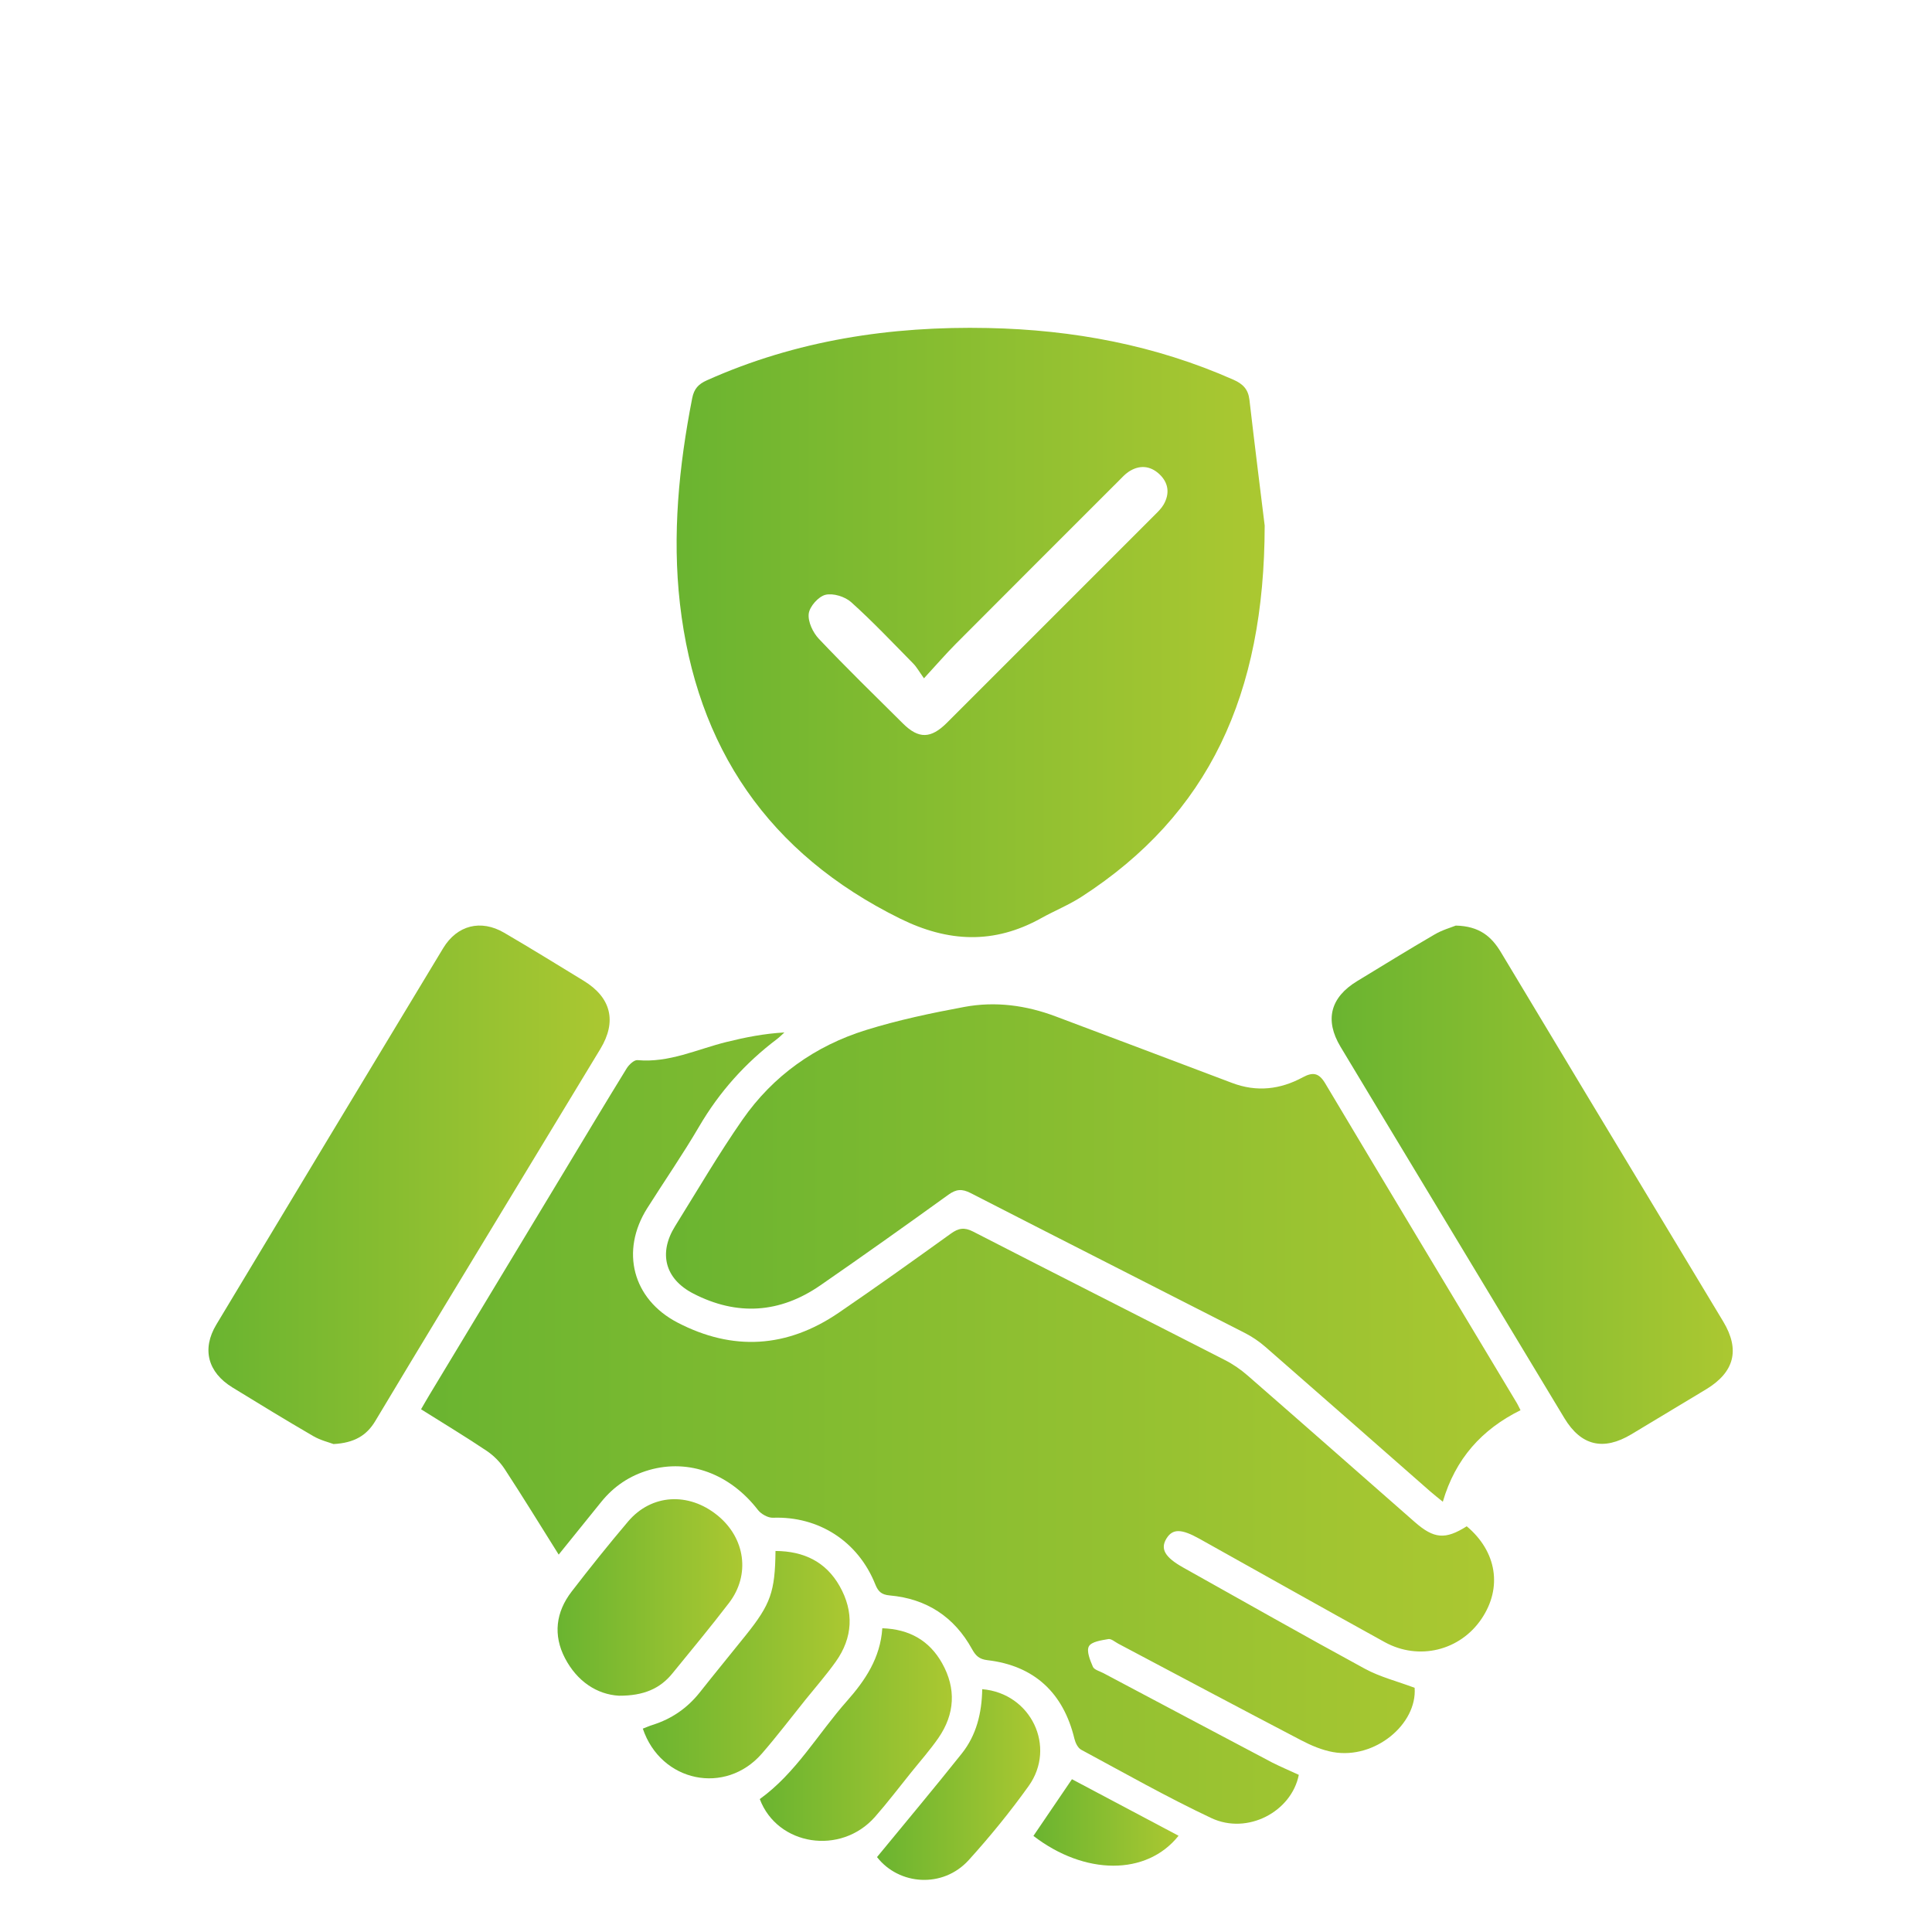
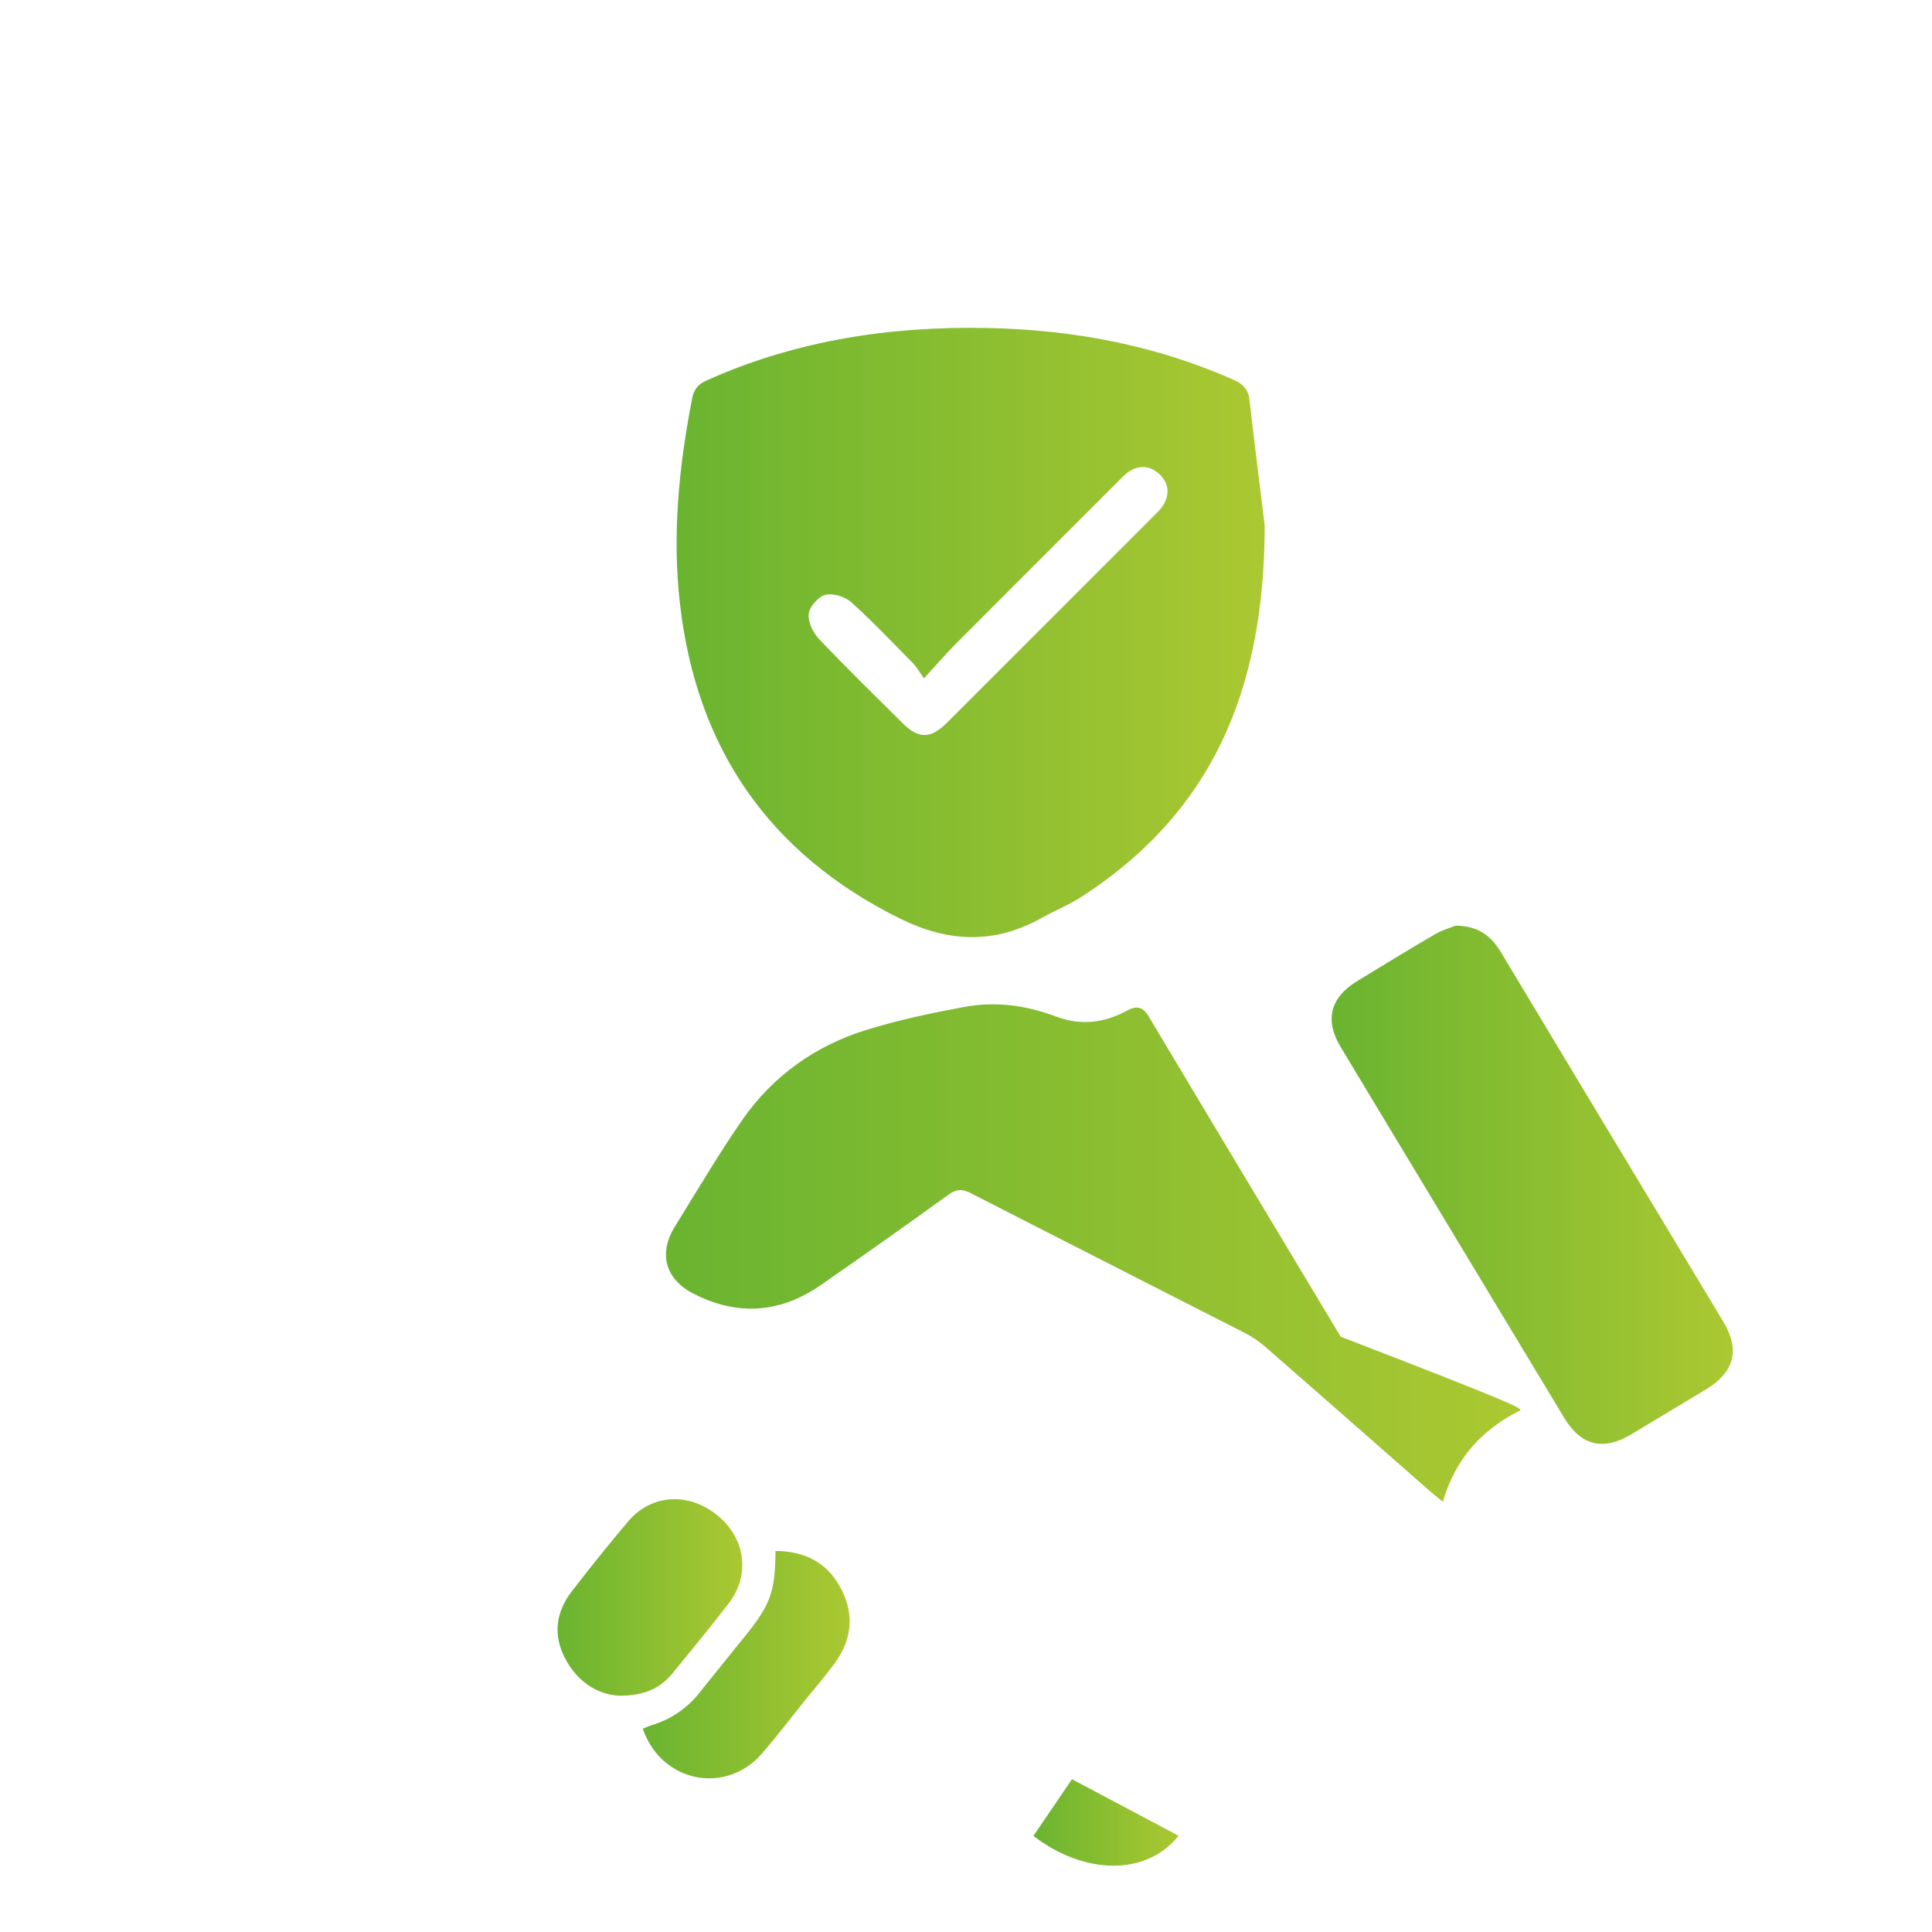
<svg xmlns="http://www.w3.org/2000/svg" version="1.1" id="Capa_1" x="0px" y="0px" viewBox="0 0 500 500" style="enable-background:new 0 0 500 500;" xml:space="preserve">
  <style type="text/css">
	.st0{fill:url(#SVGID_1_);}
	.st1{fill:url(#SVGID_00000041285712261016599900000011437811337122081437_);}
	.st2{fill:url(#SVGID_00000027583895831657674150000016793935280371483539_);}
	.st3{fill:url(#SVGID_00000080911729722892476230000004006835939641747346_);}
	.st4{fill:url(#SVGID_00000129174636893912193570000005468255977258401925_);}
	.st5{fill:url(#SVGID_00000088822368459240509270000012204945091810125195_);}
	.st6{fill:url(#SVGID_00000055684349454107528620000003049658972489419927_);}
	.st7{fill:url(#SVGID_00000159447683509009677210000015597688919022673592_);}
	.st8{fill:url(#SVGID_00000151504375778778280680000014124379242100870551_);}
	.st9{fill:url(#SVGID_00000144336202256629785470000015046900486382609298_);}
	.st10{fill:url(#SVGID_00000072966807541579411940000017803890572590891404_);}
	.st11{fill:url(#SVGID_00000119080262497112310220000000843742414820327078_);}
	.st12{fill:url(#SVGID_00000076602985354048999830000002157699797435073929_);}
	.st13{fill:url(#SVGID_00000176014163033382787220000002068754588127440524_);}
	.st14{fill:url(#SVGID_00000096744803553670364640000016427857616667436424_);}
	.st15{fill:url(#SVGID_00000172423575350335454870000012962695848555760812_);}
	.st16{fill:url(#SVGID_00000166675845219680802490000000562683678704384933_);}
	.st17{fill:url(#SVGID_00000031913724365971514250000001798641818794172805_);}
	.st18{fill:url(#SVGID_00000170265572275664967160000015883717435316353449_);}
	.st19{fill:none;}
	.st20{fill:url(#SVGID_00000130638286256014164700000003468906102544929688_);}
	.st21{fill:url(#SVGID_00000065786284211538904340000017745262994260293048_);}
	.st22{fill:url(#SVGID_00000010280744040678577300000000448298421316731032_);}
	.st23{fill:url(#SVGID_00000005227613231710240050000003808024104012417441_);}
	.st24{fill:url(#SVGID_00000040539940849862346320000000420014638733709753_);}
	.st25{fill:url(#SVGID_00000163049949648982452480000003775292688203199648_);}
	.st26{fill:url(#SVGID_00000031172406112101177310000007314086887248207500_);}
	.st27{fill:url(#SVGID_00000121988064284054109980000006023369982235697582_);}
	.st28{fill:url(#SVGID_00000128478519853434848610000010597196385006738052_);}
	.st29{fill:url(#SVGID_00000171709692257406696490000007288764855307439757_);}
	.st30{fill:url(#SVGID_00000177475227461865573680000007923453729975536831_);}
	.st31{fill:url(#SVGID_00000003103858205543764380000014968094948024108431_);}
	.st32{fill:url(#SVGID_00000175286506128600796650000012737177597242203043_);}
	.st33{fill:url(#SVGID_00000168809659078201813720000007671936230119862939_);}
</style>
  <g>
    <linearGradient id="SVGID_1_" gradientUnits="userSpaceOnUse" x1="226.959" y1="461.838" x2="269.204" y2="461.838">
      <stop offset="0" style="stop-color:#6AB430" />
      <stop offset="1" style="stop-color:#ABC831" />
    </linearGradient>
-     <path class="st0" d="M254.2,437.16c12.64,1.06,19.25,14.92,12.02,25.05c-4.77,6.67-9.99,13.07-15.49,19.15   c-6.71,7.42-18.09,6.53-23.76-0.75c7.42-9.04,14.82-17.85,21.98-26.85C252.68,449.05,254.09,443.39,254.2,437.16z" />
    <linearGradient id="SVGID_00000123412954379874552530000013178035794877808272_" gradientUnits="userSpaceOnUse" x1="267.449" y1="471.648" x2="305.001" y2="471.648">
      <stop offset="0" style="stop-color:#6AB430" />
      <stop offset="1" style="stop-color:#ABC831" />
    </linearGradient>
    <path style="fill:url(#SVGID_00000123412954379874552530000013178035794877808272_);" d="M267.45,475.13   c3.26-4.8,6.51-9.59,9.97-14.67c8.92,4.73,18.23,9.67,27.59,14.63C296.74,485.5,280.69,485.33,267.45,475.13z" />
    <g>
      <linearGradient id="SVGID_00000008848152709098960890000003919255163977372843_" gradientUnits="userSpaceOnUse" x1="108.974" y1="369.584" x2="386.679" y2="369.584">
        <stop offset="0" style="stop-color:#6AB430" />
        <stop offset="1" style="stop-color:#ABC831" />
      </linearGradient>
-       <path style="fill:url(#SVGID_00000008848152709098960890000003919255163977372843_);" d="M336.13,459.33    c-1.87,9.49-13.25,15.61-22.65,11.18c-11.46-5.4-22.51-11.67-33.67-17.68c-0.86-0.46-1.5-1.8-1.75-2.84    c-2.87-11.92-10.44-18.93-22.52-20.34c-2.12-0.25-3.03-1.15-3.97-2.85c-4.61-8.37-11.78-13.05-21.28-13.9    c-2.15-0.19-3-0.97-3.77-2.88c-4.47-11.18-14.7-17.66-26.47-17.23c-1.3,0.05-3.07-0.95-3.9-2.02    c-7.21-9.33-17.83-13.31-28.19-10.32c-4.98,1.44-9.09,4.2-12.35,8.23c-3.6,4.45-7.19,8.9-11.02,13.65    c-4.78-7.62-9.27-14.94-13.97-22.13c-1.2-1.83-2.87-3.52-4.68-4.73c-5.46-3.66-11.09-7.05-16.97-10.75    c0.78-1.34,1.46-2.55,2.18-3.74c11.56-19.16,23.12-38.32,34.68-57.48c5.43-9,10.83-18.03,16.34-26.98    c0.6-0.97,1.93-2.24,2.81-2.16c8.19,0.75,15.44-2.82,23.05-4.7c4.85-1.2,9.75-2.17,14.97-2.46c-0.63,0.57-1.22,1.18-1.89,1.69    c-8.22,6.2-14.92,13.68-20.15,22.61c-4.22,7.22-8.99,14.11-13.46,21.19c-6.99,11.07-3.8,23.51,7.81,29.57    c14.34,7.47,28.38,6.6,41.73-2.51c9.79-6.68,19.42-13.57,29.04-20.49c1.96-1.41,3.46-1.71,5.74-0.54    c21.7,11.16,43.49,22.15,65.21,33.27c2.1,1.07,4.11,2.46,5.89,4.02c14.44,12.58,28.81,25.25,43.21,37.88    c4.99,4.38,7.93,4.61,13.46,1.11c7.78,6.52,9.28,15.88,3.83,23.95c-5.55,8.23-16.23,10.9-25.09,6.01    c-16.03-8.84-31.97-17.83-47.95-26.75c-4.66-2.6-6.92-2.61-8.5-0.04c-1.65,2.69-0.4,4.85,4.34,7.51    c15.66,8.76,31.26,17.63,47.03,26.2c3.91,2.12,8.36,3.23,12.86,4.92c0.68,9.38-10.26,18.56-21.1,16.64    c-2.88-0.51-5.73-1.73-8.34-3.1c-15.8-8.25-31.53-16.63-47.28-24.97c-0.84-0.45-1.8-1.31-2.55-1.18c-1.8,0.32-4.36,0.66-5.03,1.87    c-0.68,1.23,0.31,3.61,1.03,5.29c0.34,0.79,1.75,1.14,2.7,1.64c14.58,7.73,29.16,15.48,43.76,23.18    C331.52,457.29,333.82,458.25,336.13,459.33z" />
      <linearGradient id="SVGID_00000124158148829381554680000012347461011150409891_" gradientUnits="userSpaceOnUse" x1="172.356" y1="324.281" x2="393.508" y2="324.281">
        <stop offset="0" style="stop-color:#6AB430" />
        <stop offset="1" style="stop-color:#ABC831" />
      </linearGradient>
-       <path style="fill:url(#SVGID_00000124158148829381554680000012347461011150409891_);" d="M393.51,364.96    c-10.01,4.95-16.86,12.56-20.11,23.69c-1.3-1.07-2.3-1.83-3.24-2.66c-14.22-12.48-28.42-24.98-42.67-37.41    c-1.6-1.4-3.42-2.63-5.31-3.6c-23.65-12.09-47.34-24.08-70.97-36.21c-2.22-1.14-3.73-1.05-5.77,0.43    c-10.97,7.91-21.99,15.75-33.12,23.44c-10.48,7.25-21.56,7.98-32.9,2.13c-7.33-3.78-9.06-10.45-4.69-17.46    c5.75-9.23,11.24-18.65,17.45-27.57c7.89-11.32,18.79-19.08,31.93-23.16c8.31-2.59,16.91-4.4,25.48-5.99    c8.02-1.49,15.97-0.43,23.65,2.47c15.2,5.74,30.42,11.43,45.61,17.2c6.37,2.42,12.47,1.71,18.32-1.46    c2.61-1.41,4.17-1.14,5.78,1.55c16.48,27.63,33.07,55.2,49.63,82.79C392.87,363.64,393.11,364.18,393.51,364.96z" />
+       <path style="fill:url(#SVGID_00000124158148829381554680000012347461011150409891_);" d="M393.51,364.96    c-10.01,4.95-16.86,12.56-20.11,23.69c-1.3-1.07-2.3-1.83-3.24-2.66c-14.22-12.48-28.42-24.98-42.67-37.41    c-1.6-1.4-3.42-2.63-5.31-3.6c-23.65-12.09-47.34-24.08-70.97-36.21c-2.22-1.14-3.73-1.05-5.77,0.43    c-10.97,7.91-21.99,15.75-33.12,23.44c-10.48,7.25-21.56,7.98-32.9,2.13c-7.33-3.78-9.06-10.45-4.69-17.46    c5.75-9.23,11.24-18.65,17.45-27.57c7.89-11.32,18.79-19.08,31.93-23.16c8.31-2.59,16.91-4.4,25.48-5.99    c8.02-1.49,15.97-0.43,23.65,2.47c6.37,2.42,12.47,1.71,18.32-1.46    c2.61-1.41,4.17-1.14,5.78,1.55c16.48,27.63,33.07,55.2,49.63,82.79C392.87,363.64,393.11,364.18,393.51,364.96z" />
      <linearGradient id="SVGID_00000156576371959548756330000011520442458365101494_" gradientUnits="userSpaceOnUse" x1="344.632" y1="306.597" x2="448.447" y2="306.597">
        <stop offset="0" style="stop-color:#6AB430" />
        <stop offset="1" style="stop-color:#ABC831" />
      </linearGradient>
      <path style="fill:url(#SVGID_00000156576371959548756330000011520442458365101494_);" d="M376.76,239.54    c6.1,0.14,9.24,2.83,11.69,6.92c14.5,24.2,29.09,48.36,43.65,72.53c4.63,7.68,9.27,15.35,13.88,23.04    c4.38,7.3,2.9,13.08-4.45,17.53c-6.45,3.9-12.9,7.78-19.36,11.65c-7.22,4.32-12.99,2.95-17.3-4.18    c-12.61-20.88-25.19-41.77-37.78-62.66c-6.72-11.15-13.46-22.29-20.16-33.46c-4.16-6.93-2.65-12.78,4.32-17.01    c6.64-4.03,13.25-8.12,19.97-12.03C373.23,240.68,375.55,240.03,376.76,239.54z" />
      <linearGradient id="SVGID_00000133521934219058428670000006089572503065989521_" gradientUnits="userSpaceOnUse" x1="53.94" y1="306.627" x2="157.777" y2="306.627">
        <stop offset="0" style="stop-color:#6AB430" />
        <stop offset="1" style="stop-color:#ABC831" />
      </linearGradient>
-       <path style="fill:url(#SVGID_00000133521934219058428670000006089572503065989521_);" d="M86.32,373.72    c-1.12-0.43-3.37-0.96-5.27-2.07c-7.03-4.09-13.97-8.32-20.9-12.58c-6.37-3.91-7.97-9.92-4.17-16.26    c19.53-32.5,39.1-64.97,58.71-97.42c3.61-5.97,9.77-7.51,15.78-4c6.92,4.04,13.74,8.25,20.58,12.43    c7.15,4.36,8.62,10.55,4.32,17.65c-13.44,22.16-26.87,44.32-40.29,66.49c-6.01,9.92-12,19.86-17.96,29.81    C94.91,371.46,91.73,373.43,86.32,373.72z" />
      <linearGradient id="SVGID_00000123434822936958295110000006677146407066982538_" gradientUnits="userSpaceOnUse" x1="144.304" y1="413.424" x2="192.122" y2="413.424">
        <stop offset="0" style="stop-color:#6AB430" />
        <stop offset="1" style="stop-color:#ABC831" />
      </linearGradient>
      <path style="fill:url(#SVGID_00000123434822936958295110000006677146407066982538_);" d="M160.19,438.85    c-5.67-0.32-10.83-3.68-13.98-9.73c-3.1-5.96-2.36-11.9,1.71-17.2c4.74-6.16,9.61-12.24,14.64-18.17    c6.03-7.1,15.62-7.65,23.1-1.59c7.23,5.86,8.59,15.41,2.99,22.7c-4.73,6.17-9.69,12.17-14.61,18.19    C170.83,437.02,166.57,438.88,160.19,438.85z" />
      <linearGradient id="SVGID_00000179634795104781935950000000071320329558741636_" gradientUnits="userSpaceOnUse" x1="166.369" y1="430.812" x2="219.893" y2="430.812">
        <stop offset="0" style="stop-color:#6AB430" />
        <stop offset="1" style="stop-color:#ABC831" />
      </linearGradient>
      <path style="fill:url(#SVGID_00000179634795104781935950000000071320329558741636_);" d="M200.7,401.39    c7.41,0.04,13.06,2.86,16.59,9.08c3.76,6.62,3.45,13.33-1,19.58c-2.42,3.4-5.19,6.56-7.82,9.82c-3.75,4.66-7.36,9.43-11.28,13.94    c-9.42,10.86-26.15,7.44-30.83-6.44c0.84-0.32,1.68-0.7,2.55-0.97c4.93-1.56,8.98-4.35,12.2-8.42c3.93-4.97,7.96-9.86,11.92-14.81    C199.45,415.15,200.58,411.98,200.7,401.39z" />
      <linearGradient id="SVGID_00000076563181006751159790000009662749158897999031_" gradientUnits="userSpaceOnUse" x1="196.626" y1="448.899" x2="246.332" y2="448.899">
        <stop offset="0" style="stop-color:#6AB430" />
        <stop offset="1" style="stop-color:#ABC831" />
      </linearGradient>
-       <path style="fill:url(#SVGID_00000076563181006751159790000009662749158897999031_);" d="M196.63,465.6    c9.41-6.78,15.05-16.91,22.56-25.38c4.74-5.36,8.65-11.16,9.15-18.83c7.07,0.23,12.22,3.24,15.49,9.07    c3.66,6.53,3.3,13.14-0.96,19.31c-2.17,3.14-4.73,6.02-7.13,9.01c-3.08,3.82-6.05,7.74-9.29,11.42    C217.6,480.25,201.19,477.68,196.63,465.6z" />
      <linearGradient id="SVGID_00000054962076518963536430000012760242471793562036_" gradientUnits="userSpaceOnUse" x1="175.099" y1="163.686" x2="327.299" y2="163.686">
        <stop offset="0" style="stop-color:#6AB430" />
        <stop offset="1" style="stop-color:#ABC831" />
      </linearGradient>
      <path style="fill:url(#SVGID_00000054962076518963536430000012760242471793562036_);" d="M323.35,103.45    c-0.32-2.73-1.7-4.1-4.14-5.18c-20.23-8.96-41.49-12.92-63.49-13.38c-25.19-0.53-49.61,3.16-72.79,13.54    c-2.15,0.96-3.31,2.17-3.79,4.62c-3.45,17.61-5.2,35.43-3.17,53.22c4.26,37.21,22.95,64.64,56.93,81.44    c12.47,6.17,24.36,6.7,36.54-0.08c3.45-1.92,7.15-3.41,10.45-5.54c32.97-21.3,47.35-52.31,47.41-96.07    C326.39,128.59,324.81,116.03,323.35,103.45z M301.17,130.54c-0.58,1.02-1.47,1.88-2.31,2.72c-17.92,17.94-35.86,35.87-53.8,53.8    c-4.15,4.14-7.31,4.22-11.38,0.18c-7.3-7.24-14.67-14.43-21.75-21.9c-1.55-1.63-2.88-4.45-2.63-6.52c0.22-1.85,2.5-4.43,4.31-4.88    c1.99-0.49,5.06,0.46,6.66,1.89c5.6,5.03,10.78,10.52,16.07,15.89c0.91,0.93,1.56,2.12,2.78,3.83c3.23-3.51,5.65-6.31,8.25-8.93    c14.01-14.07,28.07-28.1,42.11-42.14c0.84-0.84,1.66-1.77,2.64-2.41c2.75-1.8,5.54-1.57,7.9,0.62    C302.4,124.91,302.79,127.68,301.17,130.54z" />
    </g>
  </g>
</svg>